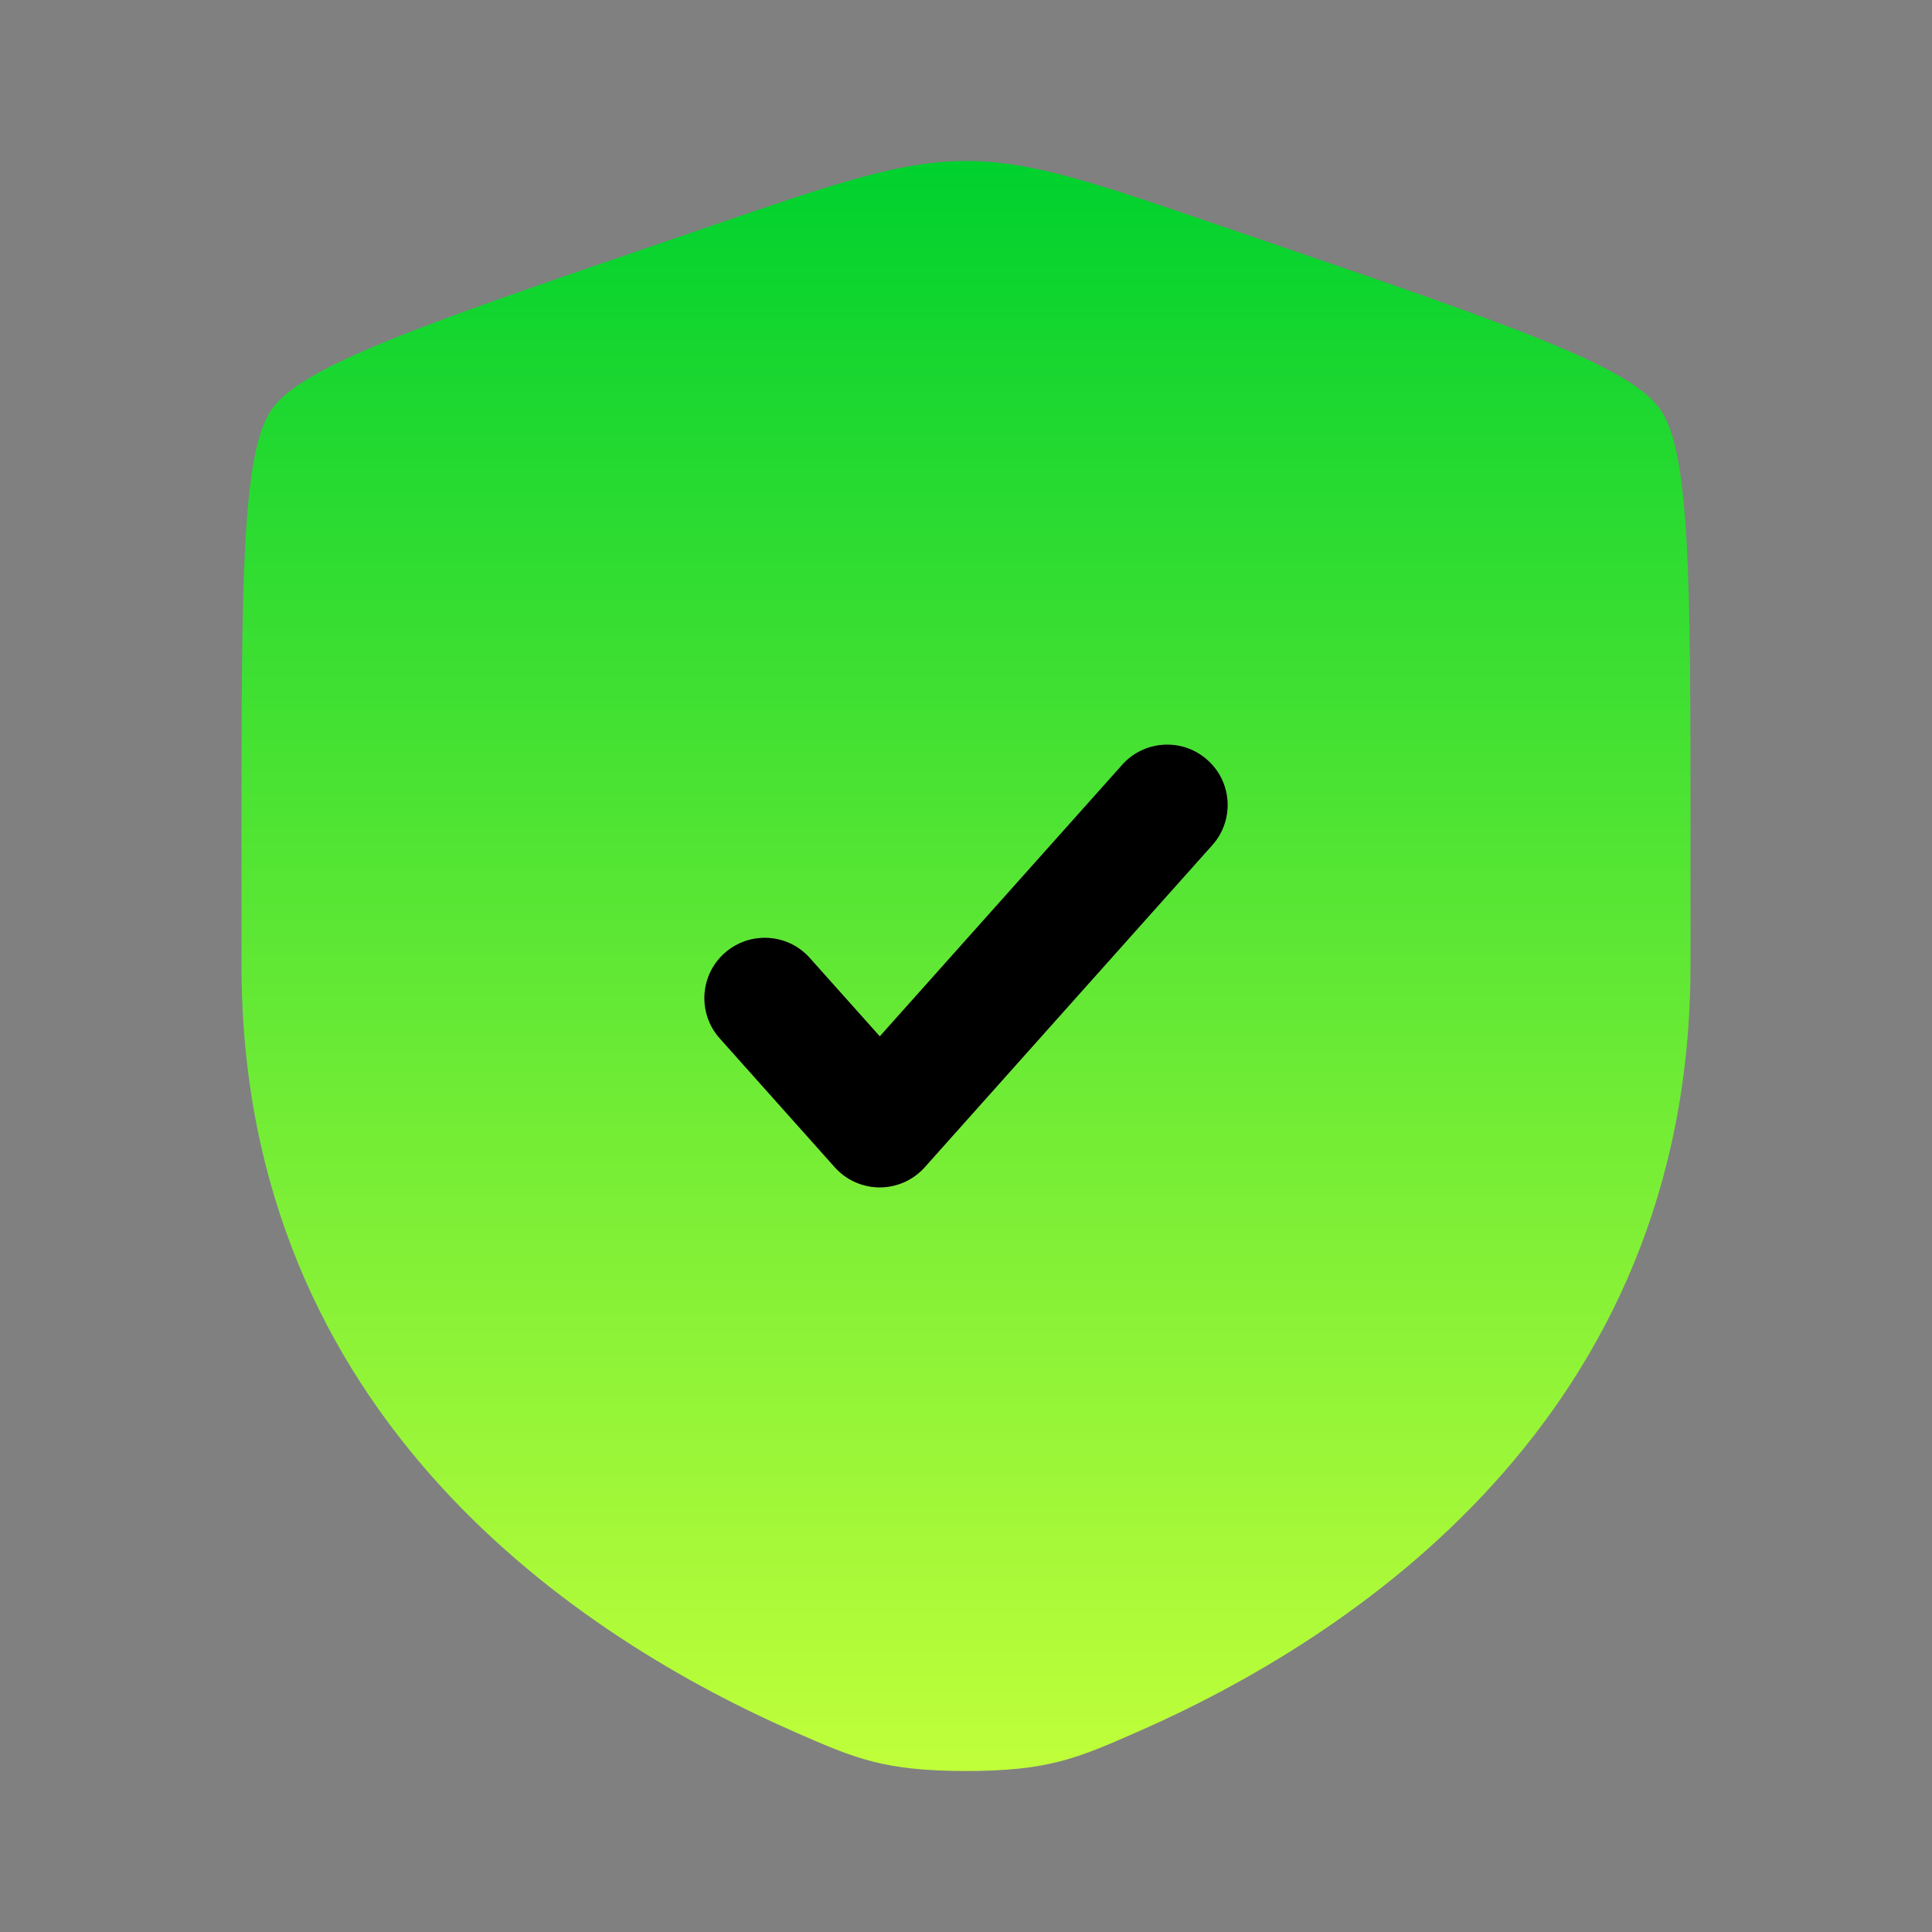
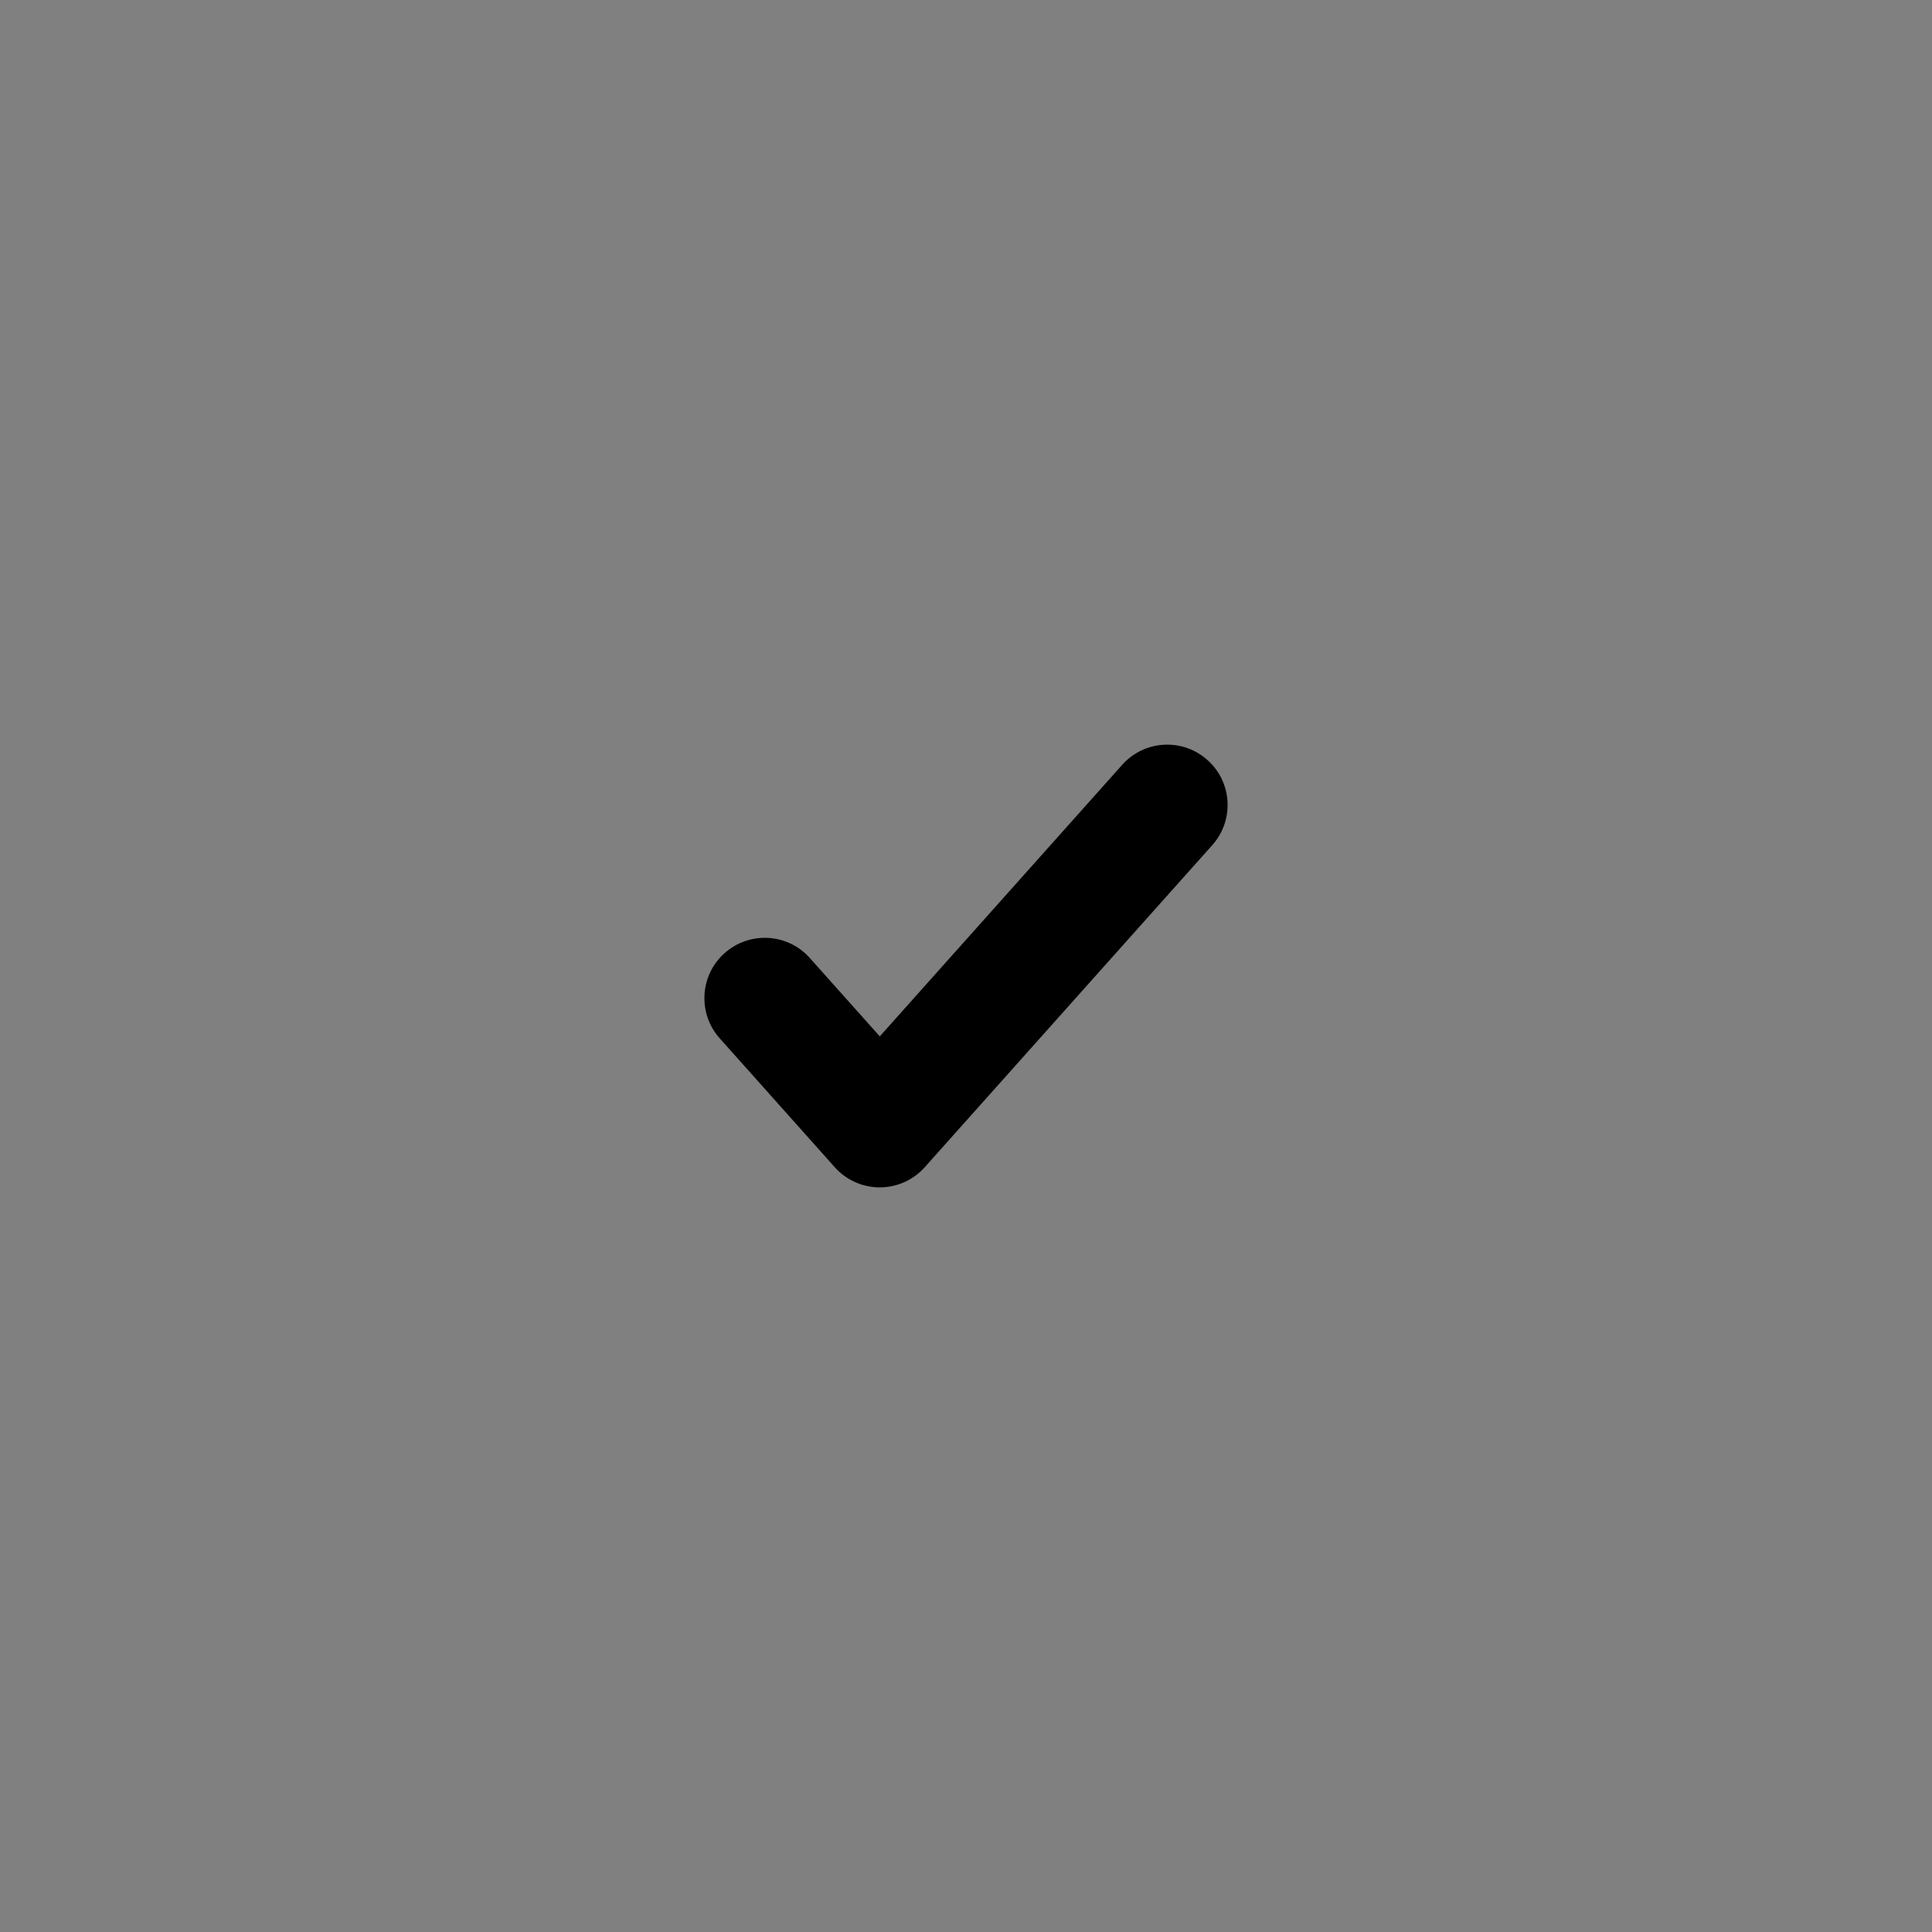
<svg xmlns="http://www.w3.org/2000/svg" width="24" height="24" viewBox="0 0 24 24" fill="none">
  <rect x="0" y="0" width="24" height="24" fill="#808080" stroke="none" />
-   <path fill-rule="evenodd" clip-rule="evenodd" d="M3.378 5.082C3 5.62 3 7.219 3 10.417V11.991C3 17.629 7.239 20.366 9.899 21.527C10.62 21.842 10.981 22 12 22C13.019 22 13.38 21.842 14.101 21.527C16.761 20.366 21 17.629 21 11.991V10.417C21 7.219 21 5.62 20.622 5.082C20.245 4.545 18.742 4.03 15.735 3.001L15.162 2.805C13.595 2.268 12.811 2 12 2C11.189 2 10.405 2.268 8.838 2.805L8.265 3.001C5.258 4.03 3.755 4.545 3.378 5.082ZM15.059 10.499C15.335 10.191 15.309 9.716 14.999 9.441C14.691 9.165 14.216 9.192 13.941 9.5L10.929 12.874L10.059 11.9C9.784 11.591 9.309 11.565 9 11.841C8.692 12.116 8.665 12.591 8.941 12.899L10.369 14.499C10.511 14.659 10.715 14.75 10.929 14.75C11.142 14.75 11.346 14.659 11.488 14.499L15.059 10.499Z" fill="url(#paint0_linear_6809_20758)" />
  <path d="M14.999 9.441C15.309 9.716 15.335 10.191 15.059 10.499L11.488 14.499C11.346 14.659 11.142 14.75 10.929 14.75C10.715 14.75 10.511 14.659 10.369 14.499L8.941 12.899C8.665 12.591 8.692 12.116 9 11.841C9.309 11.565 9.784 11.591 10.059 11.9L10.929 12.874L13.941 9.5C14.216 9.192 14.691 9.165 14.999 9.441Z" fill="black" />
  <defs>
    <linearGradient id="paint0_linear_6809_20758" x1="12" y1="2" x2="12" y2="22" gradientUnits="userSpaceOnUse">
      <stop stop-color="#00D12E" />
      <stop offset="1" stop-color="#C0FF3A" />
    </linearGradient>
  </defs>
</svg>